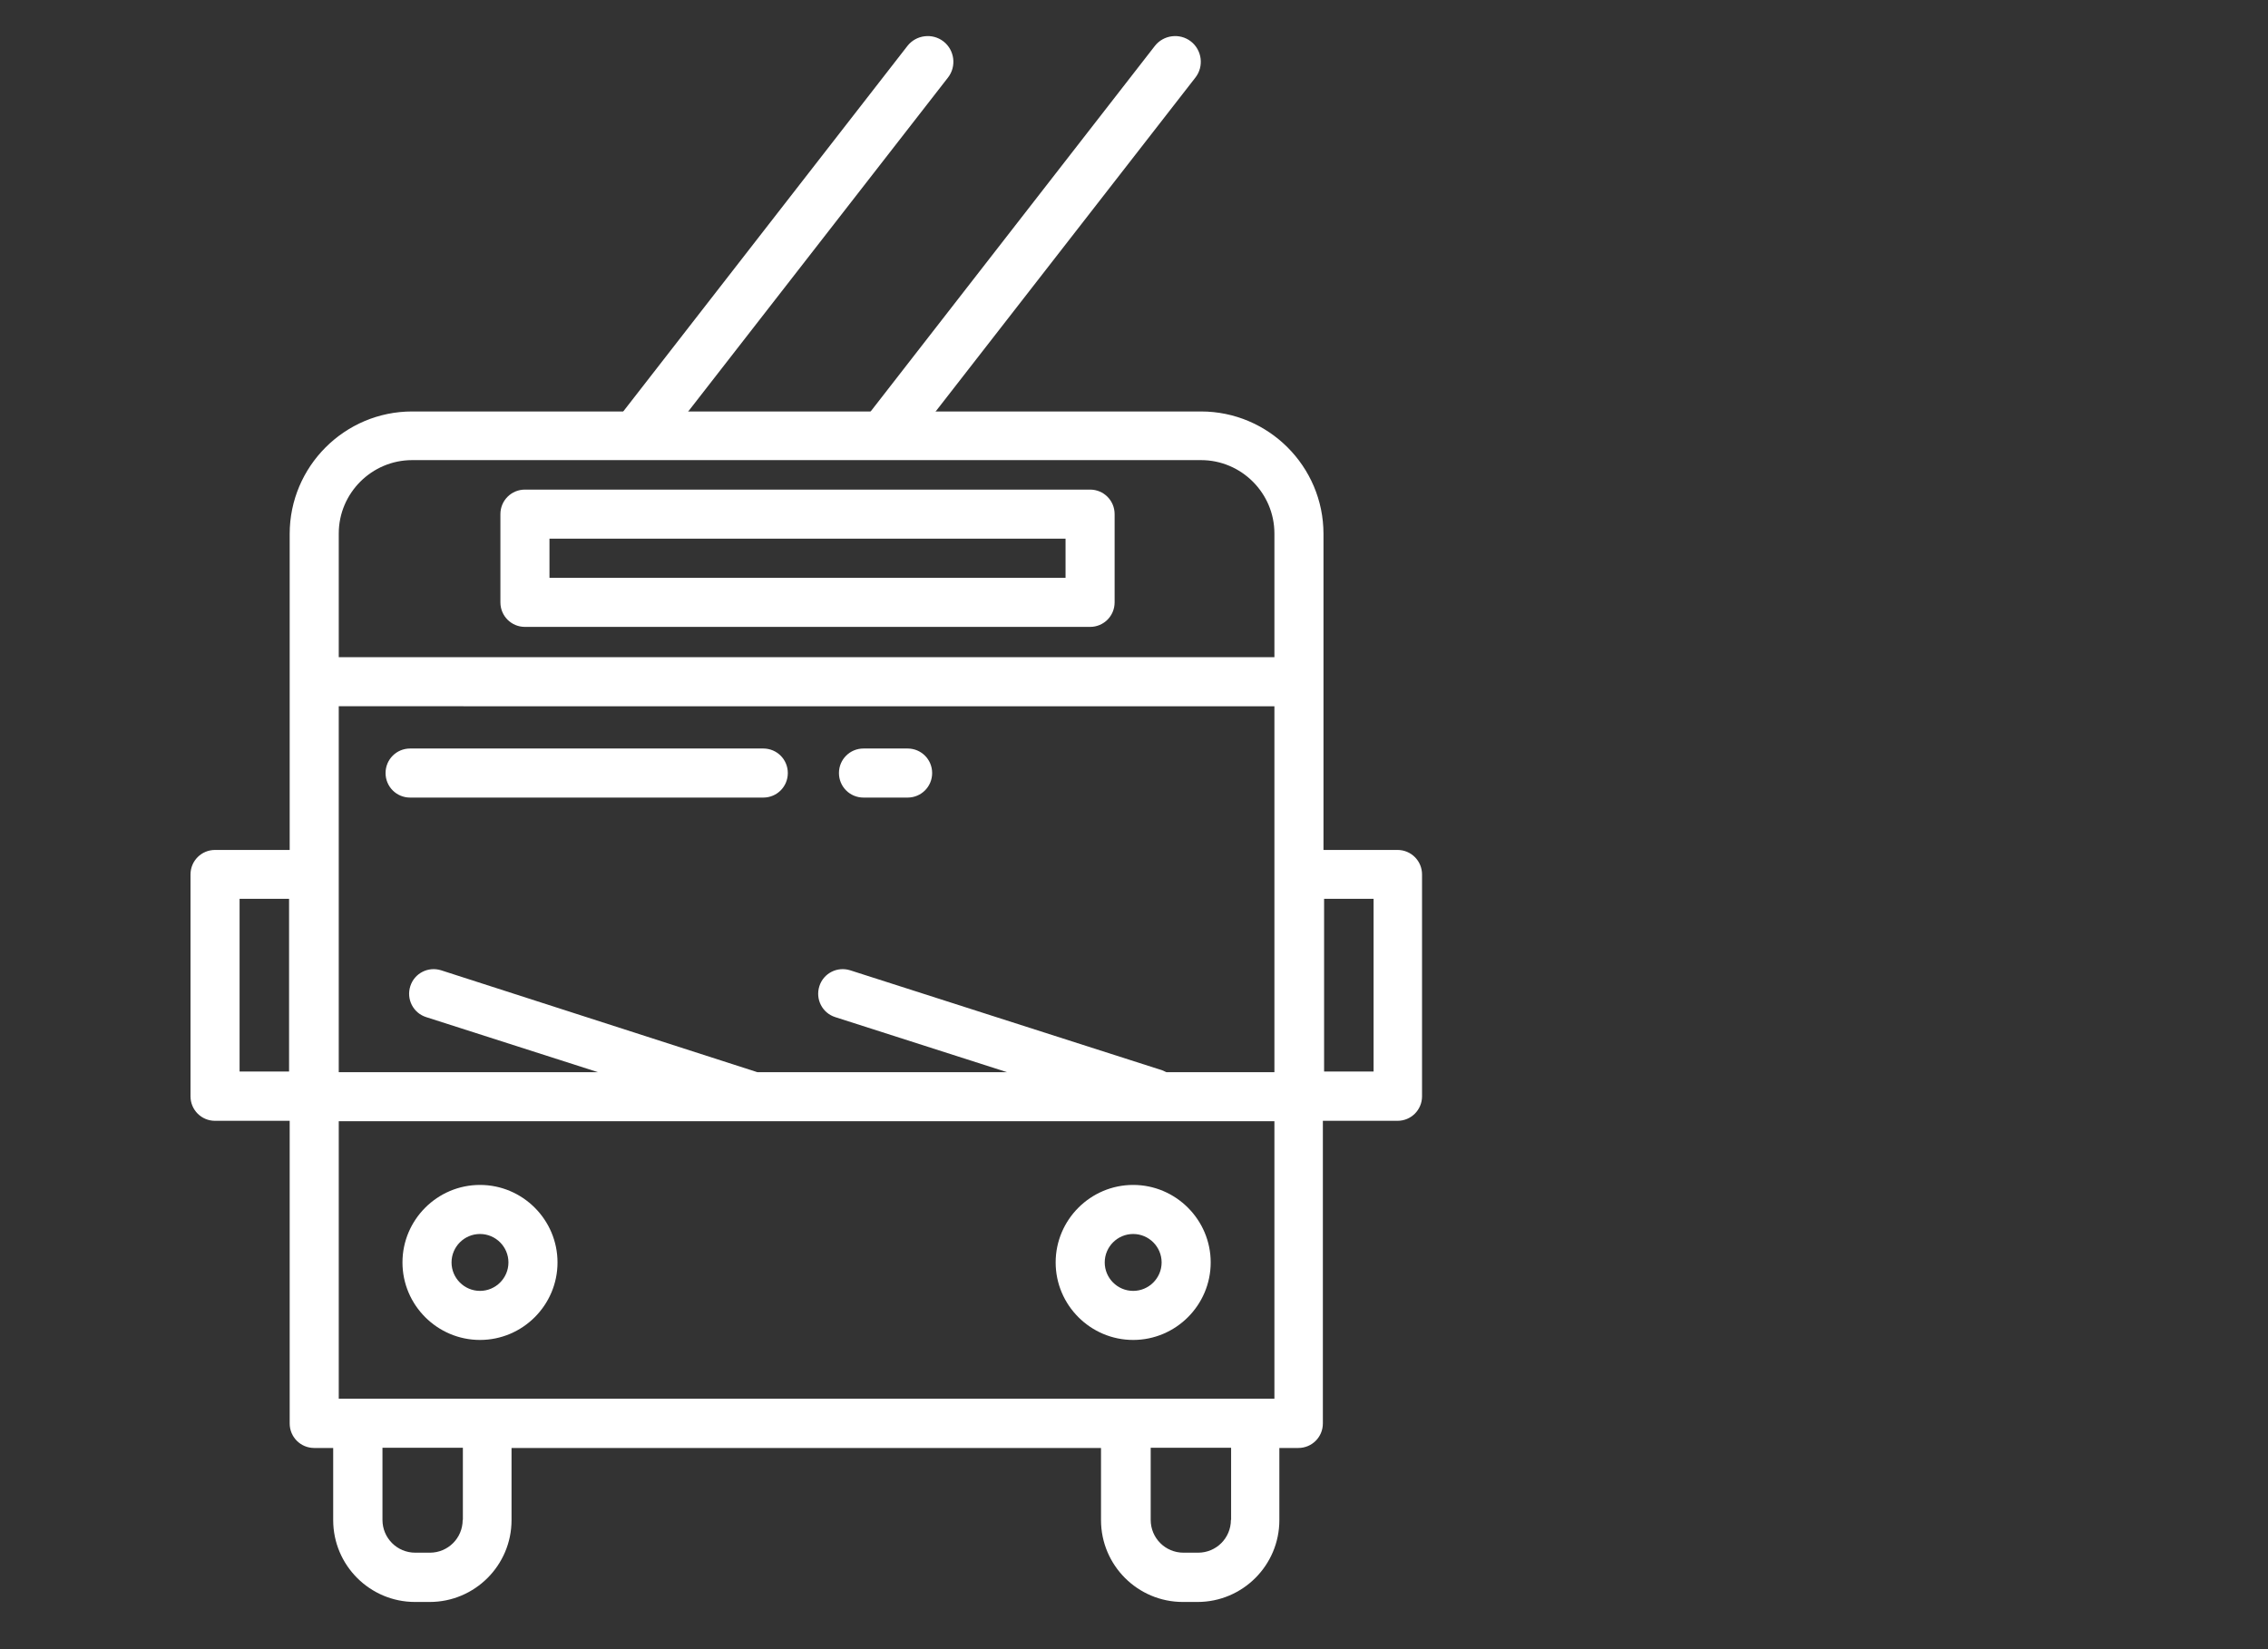
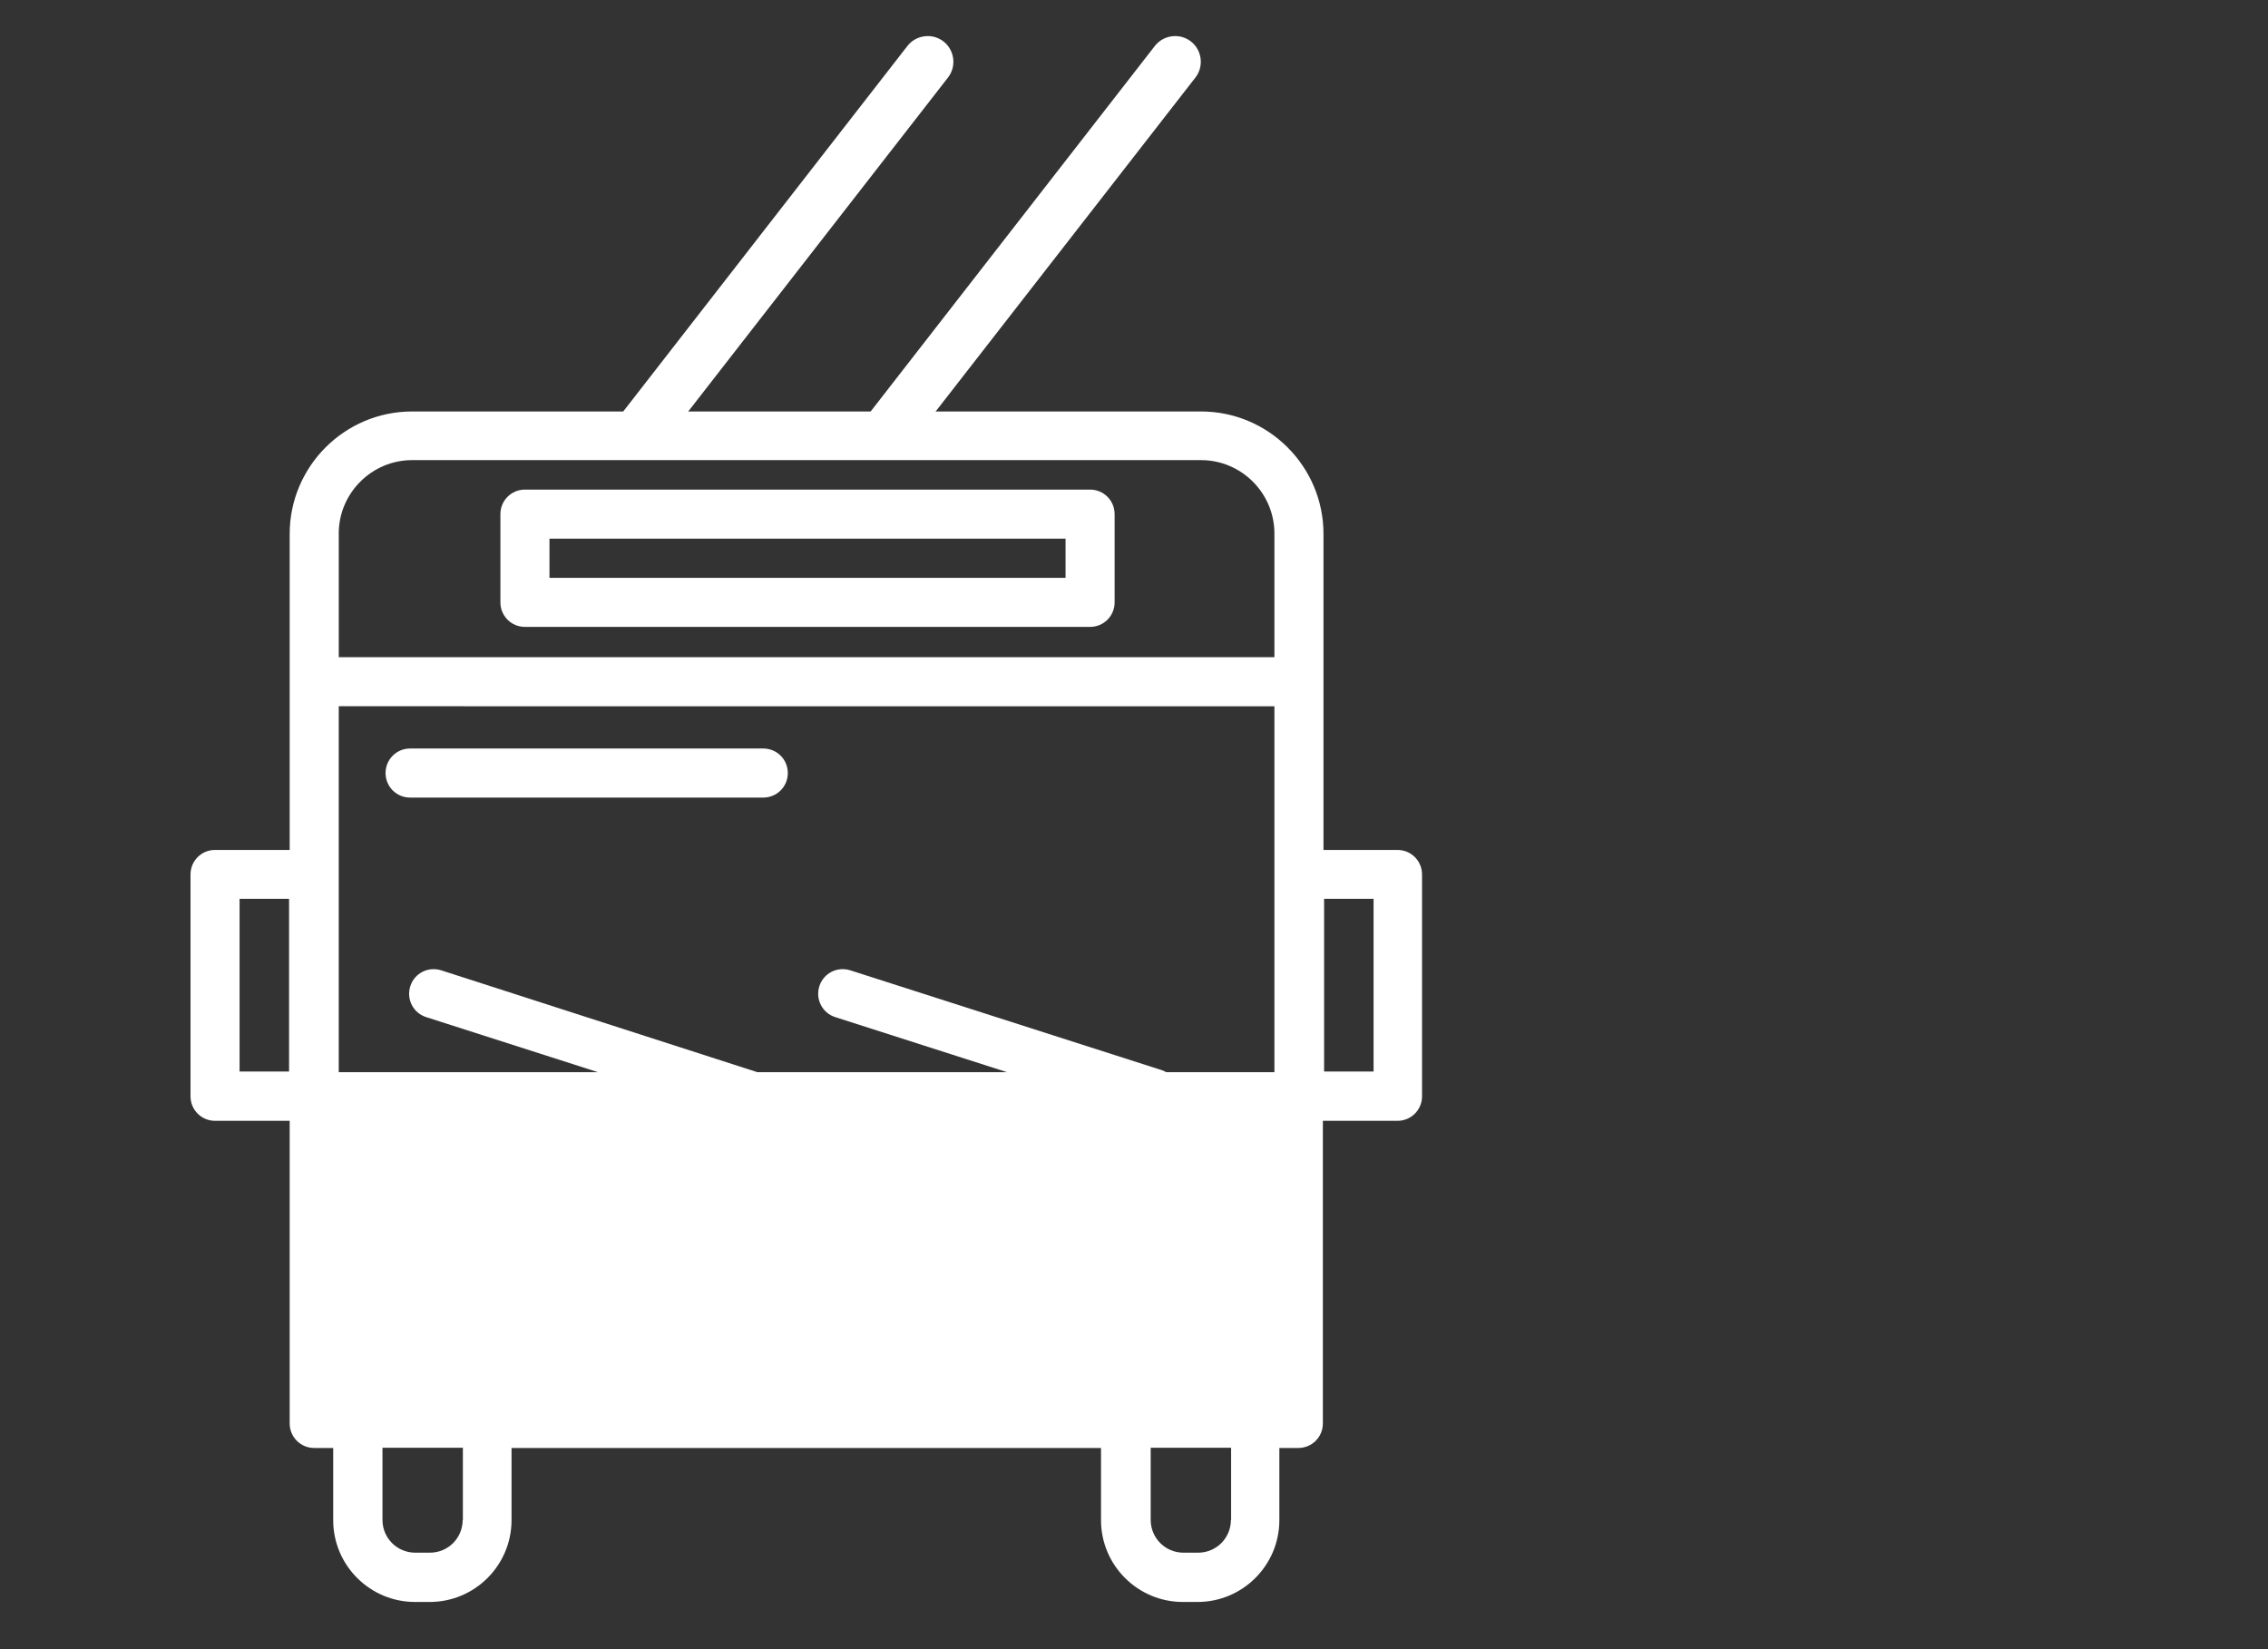
<svg xmlns="http://www.w3.org/2000/svg" id="Livello_1" viewBox="0 0 110 80">
  <rect x="0" y="0" width="110" height="80" fill="#333333" stroke="none" />
  <defs>
    <style>.cls-1{fill:#fff;}</style>
  </defs>
  <g>
    <path class="cls-1" d="M52.87,23.75H25.46c-.66,0-1.19,.53-1.19,1.19v4.28c0,.66,.53,1.19,1.19,1.19h27.41c.66,0,1.19-.53,1.19-1.19v-4.28c0-.66-.53-1.19-1.19-1.19Zm-1.19,4.28H26.65v-1.9h25.03v1.9Z" />
    <path class="cls-1" d="M19.89,38.69h17.13c.66,0,1.19-.53,1.19-1.19s-.53-1.19-1.19-1.19H19.89c-.66,0-1.19,.53-1.19,1.19s.53,1.19,1.19,1.19Z" />
-     <path class="cls-1" d="M41.88,38.69h2.14c.66,0,1.19-.53,1.19-1.19s-.53-1.19-1.19-1.19h-2.14c-.66,0-1.19,.53-1.19,1.19s.53,1.19,1.19,1.19Z" />
    <path class="cls-1" d="M23.28,65c2.07,0,3.76-1.69,3.76-3.76s-1.69-3.76-3.76-3.76-3.76,1.69-3.76,3.76c0,2.07,1.69,3.76,3.76,3.76Zm0-5.14c.76,0,1.38,.62,1.38,1.38s-.62,1.38-1.38,1.38-1.38-.62-1.38-1.38c0-.76,.62-1.38,1.38-1.38Z" />
    <path class="cls-1" d="M54.96,65c2.07,0,3.76-1.69,3.76-3.76s-1.69-3.76-3.76-3.76-3.76,1.69-3.76,3.76c0,2.07,1.69,3.76,3.76,3.76Zm0-5.14c.76,0,1.38,.62,1.38,1.38s-.62,1.38-1.38,1.38-1.38-.62-1.38-1.38c0-.76,.62-1.38,1.38-1.38Z" />
-     <path class="cls-1" d="M67.81,41.23h-3.62v-15.33c0-3.28-2.67-5.94-5.94-5.94H19.99c-3.28,0-5.94,2.67-5.94,5.94v15.33h-3.62c-.66,0-1.19,.53-1.19,1.19v10.76c0,.66,.53,1.19,1.19,1.19h3.62v14.68c0,.66,.53,1.19,1.19,1.19h.92v3.5c0,2.19,1.78,3.97,3.97,3.97h.71c2.19,0,3.97-1.78,3.97-3.97v-3.5h28.59v3.5c0,2.19,1.78,3.97,3.97,3.97h.71c2.19,0,3.97-1.78,3.97-3.97v-3.5h.92c.66,0,1.19-.53,1.19-1.19v-14.68h3.62c.66,0,1.19-.53,1.19-1.19v-10.76c0-.66-.53-1.19-1.19-1.19ZM14.02,51.98h-2.4v-8.38h2.4v8.38Zm8.42,21.75c0,.88-.71,1.59-1.59,1.59h-.71c-.88,0-1.59-.71-1.59-1.59v-3.5h3.9v3.5Zm37.26,0c0,.88-.71,1.59-1.59,1.59h-.71c-.88,0-1.59-.71-1.59-1.59v-3.5h3.9v3.5h0Zm2.11-5.88H16.43v-13.46H61.81v13.46Zm0-15.84h-5.24c-.06-.03-.13-.06-.2-.09l-15.13-4.85c-.63-.2-1.3,.14-1.5,.77s.14,1.3,.77,1.5l8.33,2.67h-12.11l-15.33-4.94c-.63-.2-1.3,.14-1.5,.77-.2,.63,.14,1.3,.77,1.5l8.33,2.67h-12.57v-17.75H61.81v17.75Zm0-20.13H16.43v-6c0-1.96,1.6-3.56,3.56-3.56H58.25c1.96,0,3.56,1.6,3.56,3.56v6Zm4.81,20.1h-2.4v-8.38h2.4v8.38Z" />
+     <path class="cls-1" d="M67.81,41.23h-3.62v-15.33c0-3.28-2.67-5.94-5.94-5.94H19.99c-3.28,0-5.94,2.67-5.94,5.94v15.33h-3.62c-.66,0-1.19,.53-1.19,1.19v10.76c0,.66,.53,1.19,1.19,1.19h3.62v14.68c0,.66,.53,1.19,1.19,1.19h.92v3.5c0,2.19,1.78,3.97,3.97,3.97h.71c2.19,0,3.97-1.78,3.97-3.97v-3.5h28.59v3.5c0,2.19,1.78,3.97,3.97,3.97h.71c2.19,0,3.97-1.78,3.97-3.97v-3.5h.92c.66,0,1.19-.53,1.19-1.19v-14.68h3.62c.66,0,1.19-.53,1.19-1.19v-10.76c0-.66-.53-1.19-1.19-1.19ZM14.02,51.98h-2.4v-8.38h2.4v8.38Zm8.42,21.75c0,.88-.71,1.59-1.59,1.59h-.71c-.88,0-1.59-.71-1.59-1.59v-3.5h3.9v3.5Zm37.26,0c0,.88-.71,1.59-1.59,1.59h-.71c-.88,0-1.59-.71-1.59-1.59v-3.5h3.9v3.5h0Zm2.11-5.88v-13.46H61.81v13.46Zm0-15.84h-5.24c-.06-.03-.13-.06-.2-.09l-15.13-4.85c-.63-.2-1.3,.14-1.5,.77s.14,1.3,.77,1.5l8.33,2.67h-12.11l-15.33-4.94c-.63-.2-1.3,.14-1.5,.77-.2,.63,.14,1.3,.77,1.5l8.33,2.67h-12.57v-17.75H61.81v17.75Zm0-20.13H16.43v-6c0-1.96,1.6-3.56,3.56-3.56H58.25c1.96,0,3.56,1.6,3.56,3.56v6Zm4.81,20.1h-2.4v-8.38h2.4v8.38Z" />
  </g>
  <path class="cls-1" d="M31,22.25c-.27,0-.54-.09-.77-.26-.54-.42-.64-1.21-.22-1.75L44.01,2.23c.42-.54,1.21-.64,1.75-.22s.64,1.21,.22,1.75l-14,18c-.25,.32-.61,.48-.99,.48Z" />
  <path class="cls-1" d="M43,22.25c-.27,0-.54-.09-.77-.26-.54-.42-.64-1.21-.22-1.75L56.01,2.23c.42-.54,1.21-.64,1.75-.22s.64,1.21,.22,1.75l-14,18c-.25,.32-.61,.48-.99,.48Z" />
</svg>